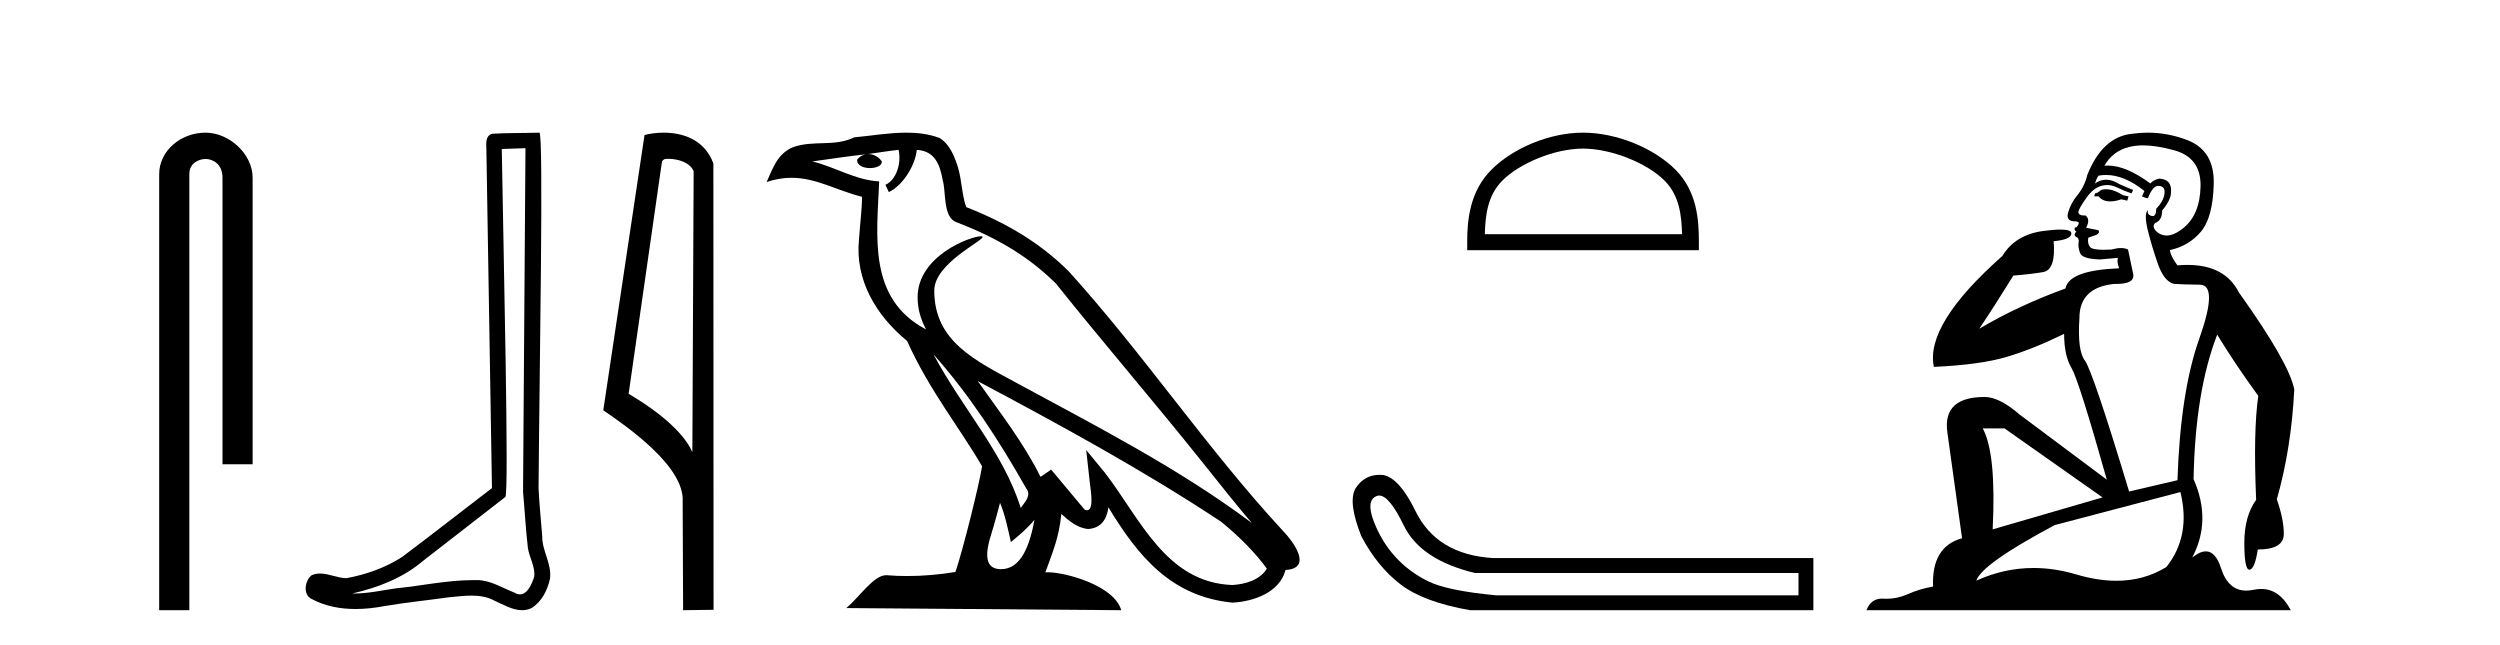
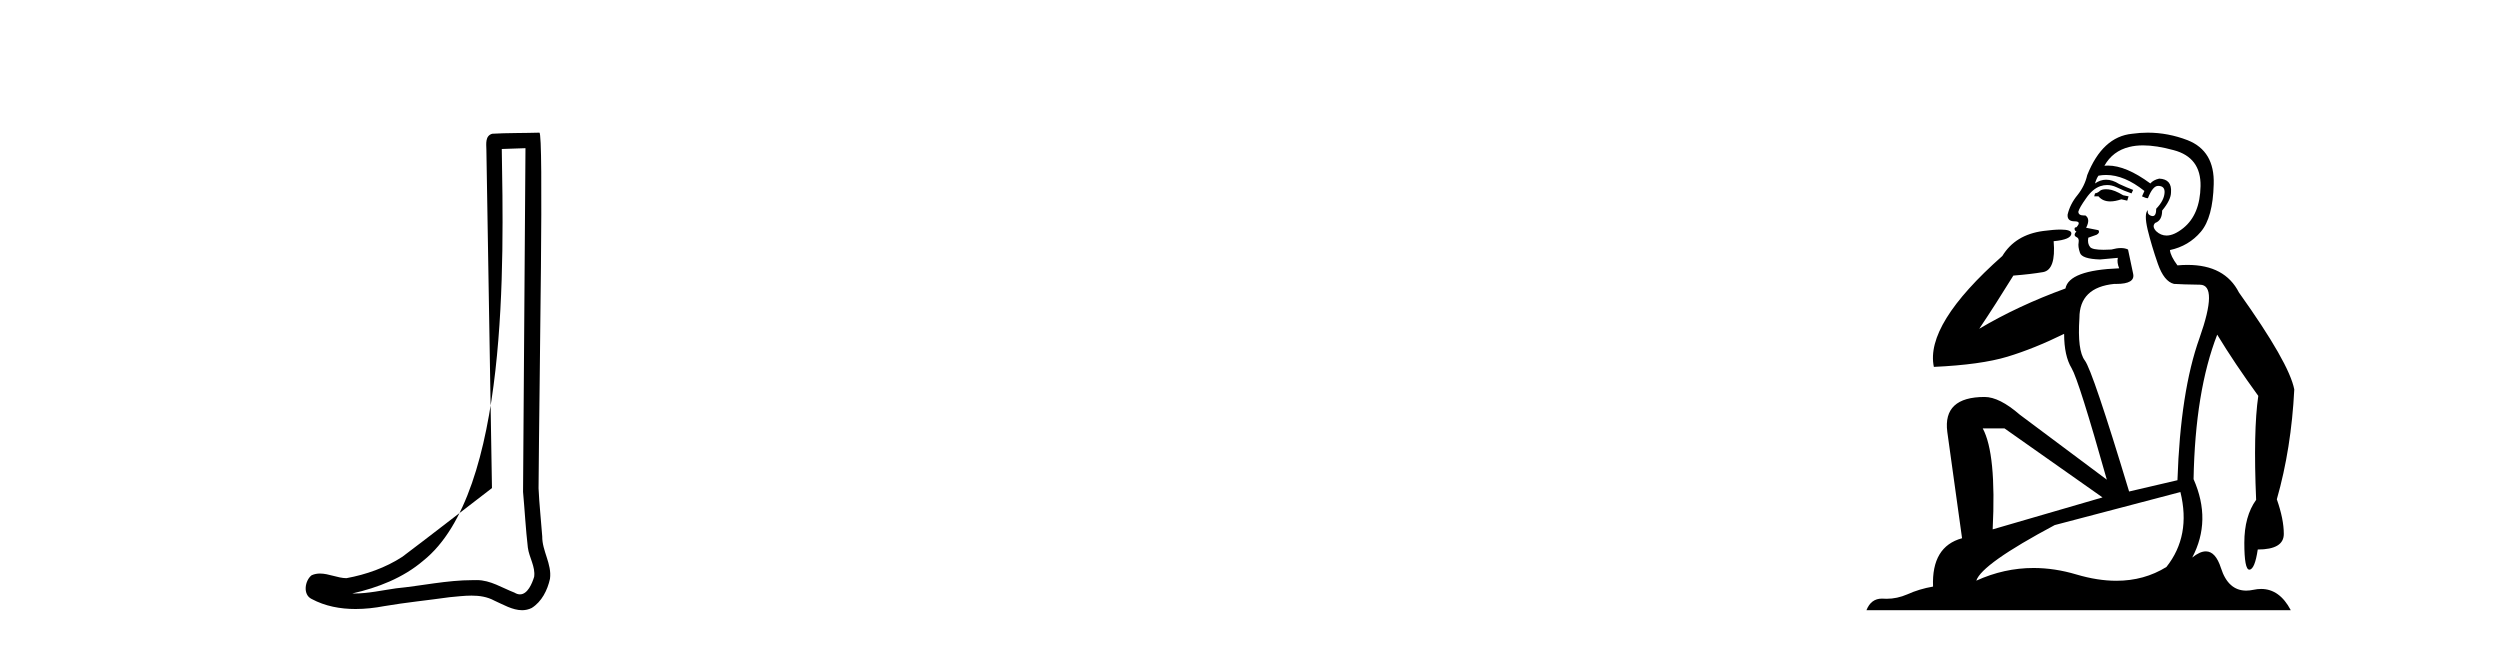
<svg xmlns="http://www.w3.org/2000/svg" width="159.0" height="41.0">
-   <path d="M 13.069 8.437 C 11.5 8.437 10.124 9.591 10.124 11.072 L 10.124 38.809 L 12.041 38.809 L 12.041 11.072 C 12.041 10.346 12.68 10.111 13.081 10.111 C 13.502 10.111 14.151 10.406 14.151 11.296 L 14.151 29.526 L 16.067 29.526 L 16.067 11.296 C 16.067 9.813 14.598 8.437 13.069 8.437 Z" style="fill:#000000;stroke:none" />
-   <path d="M 33.42 9.424 C 33.37 16.711 33.312 23.997 33.266 31.284 C 33.373 32.464 33.434 33.649 33.571 34.826 C 33.652 35.455 34.062 36.041 33.972 36.685 C 33.839 37.12 33.553 37.802 33.07 37.802 C 32.963 37.802 32.847 37.769 32.72 37.691 C 31.938 37.391 31.194 36.894 30.332 36.894 C 30.285 36.894 30.237 36.895 30.188 36.898 C 30.146 36.898 30.103 36.897 30.06 36.897 C 28.423 36.897 26.814 37.259 25.189 37.418 C 24.302 37.544 23.417 37.747 22.517 37.747 C 22.479 37.747 22.441 37.746 22.403 37.745 C 24.028 37.378 25.633 36.757 26.913 35.665 C 28.655 34.31 30.403 32.963 32.143 31.604 C 32.378 31.314 32.03 16.507 31.913 9.476 C 32.415 9.459 32.917 9.441 33.42 9.424 ZM 34.305 8.437 C 34.305 8.437 34.304 8.437 34.304 8.437 C 33.444 8.465 32.163 8.452 31.305 8.506 C 30.847 8.639 30.927 9.152 30.934 9.52 C 31.052 16.694 31.171 23.868 31.289 31.042 C 29.387 32.496 27.502 33.973 25.589 35.412 C 24.519 36.109 23.281 36.543 22.032 36.772 C 21.473 36.766 20.909 36.477 20.352 36.477 C 20.174 36.477 19.996 36.507 19.82 36.586 C 19.391 36.915 19.243 37.817 19.817 38.093 C 20.681 38.557 21.643 38.733 22.612 38.733 C 23.224 38.733 23.839 38.663 24.433 38.55 C 25.813 38.315 27.207 38.178 28.593 37.982 C 29.049 37.942 29.522 37.881 29.988 37.881 C 30.492 37.881 30.988 37.953 31.443 38.201 C 31.99 38.444 32.595 38.809 33.204 38.809 C 33.408 38.809 33.613 38.768 33.815 38.668 C 34.454 38.27 34.823 37.528 34.979 36.81 C 35.108 35.873 34.475 35.044 34.486 34.114 C 34.413 33.096 34.297 32.08 34.252 31.061 C 34.304 23.698 34.588 8.437 34.305 8.437 Z" style="fill:#000000;stroke:none" />
-   <path d="M 42.504 10.1 C 43.128 10.1 43.893 10.34 44.116 10.89 L 44.034 28.751 L 44.034 28.751 C 43.717 28.034 42.776 26.699 39.981 25.046 L 42.103 10.263 C 42.202 10.157 42.2 10.1 42.504 10.1 ZM 44.034 28.751 L 44.034 28.751 C 44.034 28.751 44.034 28.751 44.034 28.751 L 44.034 28.751 L 44.034 28.751 ZM 42.207 8.437 C 41.729 8.437 41.297 8.505 40.992 8.588 L 38.369 26.094 C 39.756 27.044 43.569 29.648 43.417 31.91 L 43.446 38.809 L 45.382 38.783 L 45.371 10.393 C 44.796 8.837 43.365 8.437 42.207 8.437 Z" style="fill:#000000;stroke:none" />
-   <path d="M 59.372 22.54 L 59.372 22.54 C 61.666 25.118 63.566 28.06 65.259 31.048 C 65.615 31.486 65.214 31.888 64.921 32.305 C 63.805 28.763 61.238 26.03 59.372 22.54 ZM 57.152 9.529 C 57.343 10.422 56.991 11.451 56.314 11.755 L 56.53 12.217 C 57.376 11.815 58.188 10.612 58.309 9.532 C 59.464 9.601 59.779 10.47 59.96 11.479 C 60.176 12.168 59.957 13.841 60.831 14.13 C 63.411 15.129 65.383 16.285 67.154 18.031 C 70.208 21.852 73.401 25.552 76.456 29.376 C 77.643 30.865 78.728 32.228 79.61 33.257 C 74.97 29.789 69.787 27.136 64.701 24.38 C 61.998 22.911 59.419 21.71 59.419 18.477 C 59.419 16.738 62.624 15.281 62.491 15.055 C 62.48 15.035 62.443 15.026 62.384 15.026 C 61.727 15.026 58.36 16.274 58.36 18.907 C 58.36 19.637 58.555 20.313 58.894 20.944 C 58.889 20.944 58.884 20.943 58.879 20.943 C 55.186 18.986 55.772 15.028 55.916 11.538 C 54.381 11.453 53.117 10.616 51.66 10.267 C 52.79 10.121 53.917 9.933 55.05 9.816 L 55.05 9.816 C 54.837 9.858 54.643 9.982 54.513 10.154 C 54.495 10.526 54.916 10.69 55.326 10.69 C 55.726 10.69 56.116 10.534 56.079 10.264 C 55.898 9.982 55.568 9.799 55.23 9.799 C 55.22 9.799 55.211 9.799 55.201 9.799 C 55.764 9.719 56.515 9.599 57.152 9.529 ZM 63.602 31.976 C 63.933 32.78 64.104 33.632 64.291 34.476 C 64.829 34.04 65.351 33.593 65.792 33.06 L 65.792 33.06 C 65.505 34.623 64.968 36.199 63.667 36.199 C 62.879 36.199 62.514 35.667 63.019 34.054 C 63.257 33.293 63.447 32.566 63.602 31.976 ZM 62.188 24.242 L 62.188 24.242 C 67.454 27.047 72.668 29.879 77.648 33.171 C 78.821 34.122 79.866 35.181 80.574 36.172 C 80.105 36.901 79.211 37.152 78.385 37.207 C 74.17 37.06 72.52 32.996 70.293 30.093 L 69.082 28.622 L 69.291 30.507 C 69.305 30.846 69.653 32.452 69.135 32.452 C 69.09 32.452 69.04 32.44 68.983 32.415 L 66.852 29.865 C 66.624 30.015 66.41 30.186 66.175 30.325 C 65.118 28.187 63.571 26.196 62.188 24.242 ZM 57.643 8.437 C 56.537 8.437 55.403 8.636 54.328 8.736 C 53.046 9.361 51.747 8.884 50.402 9.373 C 49.431 9.809 49.159 10.693 48.757 11.576 C 49.329 11.386 49.85 11.308 50.341 11.308 C 51.908 11.308 53.169 12.097 54.825 12.518 C 54.822 13.349 54.692 14.292 54.63 15.242 C 54.373 17.816 55.73 20.076 57.691 21.685 C 59.096 24.814 61.041 27.214 62.46 29.655 C 62.29 30.752 61.27 34.89 60.767 36.376 C 59.781 36.542 58.729 36.636 57.695 36.636 C 57.277 36.636 56.863 36.62 56.456 36.588 C 56.425 36.584 56.394 36.582 56.362 36.582 C 55.564 36.582 54.687 37.945 53.826 38.673 L 71.311 38.809 C 70.865 37.233 67.758 36.397 66.654 36.397 C 66.591 36.397 66.534 36.399 66.485 36.405 C 66.874 35.29 67.36 34.243 67.499 32.686 C 67.987 33.123 68.534 33.595 69.217 33.644 C 70.052 33.582 70.391 33.011 70.497 32.267 C 72.389 35.396 74.504 37.951 78.385 38.327 C 79.726 38.261 81.397 37.675 81.759 36.25 C 83.538 36.149 82.233 34.416 81.573 33.737 C 76.733 28.498 72.737 22.517 67.954 17.238 C 66.112 15.421 64.033 14.192 61.457 13.173 C 61.265 12.702 61.202 12.032 61.077 11.295 C 60.941 10.491 60.512 9.174 59.728 8.765 C 59.06 8.519 58.357 8.437 57.643 8.437 Z" style="fill:#000000;stroke:none" />
-   <path d="M 100.681 9.451 C 102.493 9.451 104.762 10.382 105.859 11.48 C 106.82 12.44 106.945 13.713 106.98 14.896 L 94.435 14.896 C 94.47 13.713 94.596 12.44 95.556 11.48 C 96.654 10.382 98.869 9.451 100.681 9.451 ZM 100.681 8.437 C 98.531 8.437 96.218 9.43 94.862 10.786 C 93.472 12.176 93.314 14.007 93.314 15.377 L 93.314 15.911 L 108.048 15.911 L 108.048 15.377 C 108.048 14.007 107.944 12.176 106.553 10.786 C 105.198 9.43 102.831 8.437 100.681 8.437 Z" style="fill:#000000;stroke:none" />
-   <path d="M 87.717 31.516 Q 88.36 31.516 89.279 33.417 Q 90.336 35.603 93.797 36.441 L 114.384 36.441 L 114.384 37.862 L 95.145 37.862 Q 92.048 37.57 90.828 36.969 Q 89.607 36.368 88.733 35.402 Q 87.858 34.437 87.366 33.143 Q 86.874 31.85 87.53 31.558 Q 87.621 31.516 87.717 31.516 ZM 87.739 30.199 Q 86.774 30.199 86.218 31.048 Q 85.708 31.923 86.583 34.109 Q 87.603 36.04 89.079 37.17 Q 90.554 38.299 93.506 38.809 L 115.331 38.809 L 115.331 35.494 L 94.963 35.494 Q 91.356 35.275 90.008 32.469 Q 88.988 30.392 87.967 30.21 Q 87.851 30.199 87.739 30.199 Z" style="fill:#000000;stroke:none" />
+   <path d="M 33.42 9.424 C 33.37 16.711 33.312 23.997 33.266 31.284 C 33.373 32.464 33.434 33.649 33.571 34.826 C 33.652 35.455 34.062 36.041 33.972 36.685 C 33.839 37.12 33.553 37.802 33.07 37.802 C 32.963 37.802 32.847 37.769 32.72 37.691 C 31.938 37.391 31.194 36.894 30.332 36.894 C 30.285 36.894 30.237 36.895 30.188 36.898 C 30.146 36.898 30.103 36.897 30.06 36.897 C 28.423 36.897 26.814 37.259 25.189 37.418 C 24.302 37.544 23.417 37.747 22.517 37.747 C 22.479 37.747 22.441 37.746 22.403 37.745 C 24.028 37.378 25.633 36.757 26.913 35.665 C 32.378 31.314 32.03 16.507 31.913 9.476 C 32.415 9.459 32.917 9.441 33.42 9.424 ZM 34.305 8.437 C 34.305 8.437 34.304 8.437 34.304 8.437 C 33.444 8.465 32.163 8.452 31.305 8.506 C 30.847 8.639 30.927 9.152 30.934 9.52 C 31.052 16.694 31.171 23.868 31.289 31.042 C 29.387 32.496 27.502 33.973 25.589 35.412 C 24.519 36.109 23.281 36.543 22.032 36.772 C 21.473 36.766 20.909 36.477 20.352 36.477 C 20.174 36.477 19.996 36.507 19.82 36.586 C 19.391 36.915 19.243 37.817 19.817 38.093 C 20.681 38.557 21.643 38.733 22.612 38.733 C 23.224 38.733 23.839 38.663 24.433 38.55 C 25.813 38.315 27.207 38.178 28.593 37.982 C 29.049 37.942 29.522 37.881 29.988 37.881 C 30.492 37.881 30.988 37.953 31.443 38.201 C 31.99 38.444 32.595 38.809 33.204 38.809 C 33.408 38.809 33.613 38.768 33.815 38.668 C 34.454 38.27 34.823 37.528 34.979 36.81 C 35.108 35.873 34.475 35.044 34.486 34.114 C 34.413 33.096 34.297 32.08 34.252 31.061 C 34.304 23.698 34.588 8.437 34.305 8.437 Z" style="fill:#000000;stroke:none" />
  <path d="M 133.94 12.036 Q 133.686 12.036 133.566 12.129 Q 133.43 12.266 133.242 12.3 L 133.191 12.488 L 133.464 12.488 Q 133.734 12.81 134.212 12.81 Q 134.521 12.81 134.916 12.676 L 135.292 12.761 L 135.377 12.488 L 135.035 12.419 Q 134.472 12.078 134.096 12.044 Q 134.012 12.036 133.94 12.036 ZM 136.299 9.246 Q 137.138 9.246 138.247 9.55 Q 139.989 10.011 139.955 11.839 Q 139.921 13.649 138.862 14.503 Q 138.268 14.98 137.791 14.98 Q 137.43 14.98 137.136 14.708 Q 136.846 14.401 137.068 14.179 Q 137.512 14.025 137.512 13.393 Q 138.076 12.71 138.076 12.232 Q 138.144 11.395 137.324 11.36 Q 136.948 11.446 136.761 11.668 Q 135.218 10.53 134.059 10.53 Q 133.947 10.53 133.84 10.541 L 133.84 10.541 Q 134.369 9.601 135.428 9.345 Q 135.82 9.246 136.299 9.246 ZM 133.946 11.128 Q 135.113 11.128 136.385 12.146 L 136.231 12.488 Q 136.47 12.607 136.607 12.607 Q 136.914 11.822 137.256 11.822 Q 137.7 11.822 137.666 12.266 Q 137.632 12.761 137.136 13.274 Q 137.136 13.743 136.909 13.743 Q 136.879 13.743 136.846 13.735 Q 136.539 13.649 136.607 13.359 L 136.607 13.359 Q 136.351 13.581 136.59 14.606 Q 136.846 15.648 137.239 16.775 Q 137.632 17.902 138.264 18.056 Q 138.759 18.09 139.921 18.107 Q 141.082 18.124 139.886 21.506 Q 138.674 24.888 138.486 30.542 L 135.411 31.26 Q 133.088 23.573 132.593 22.924 Q 132.115 22.292 132.251 20.225 Q 132.251 18.278 134.472 18.056 Q 134.536 18.058 134.597 18.058 Q 135.814 18.058 135.667 17.407 Q 135.531 16.741 135.343 15.87 Q 135.155 15.776 134.89 15.776 Q 134.626 15.776 134.284 15.87 Q 134.011 15.886 133.791 15.886 Q 133.078 15.886 132.935 15.716 Q 132.747 15.494 132.815 15.118 L 133.344 14.93 Q 133.566 14.811 133.464 14.64 L 132.678 14.486 Q 132.969 13.923 132.627 13.701 Q 132.578 13.704 132.534 13.704 Q 132.183 13.704 132.183 13.461 Q 132.251 13.205 132.678 12.607 Q 133.088 12.01 133.584 11.839 Q 133.797 11.768 134.011 11.768 Q 134.31 11.768 134.608 11.907 Q 135.104 12.146 135.565 12.3 L 135.667 12.078 Q 135.257 11.924 134.779 11.702 Q 134.347 11.429 133.951 11.429 Q 133.58 11.429 133.242 11.668 Q 133.344 11.326 133.464 11.173 Q 133.703 11.128 133.946 11.128 ZM 127.486 27.246 L 133.72 31.635 L 126.734 33.668 Q 126.973 28.851 126.102 27.246 ZM 138.674 31.294 Q 139.357 34.078 137.785 36.059 Q 136.368 36.937 134.602 36.937 Q 133.412 36.937 132.063 36.538 Q 130.674 36.124 129.334 36.124 Q 127.464 36.124 125.692 36.93 Q 126.034 35.871 130.68 33.395 L 138.674 31.294 ZM 136.598 8.437 Q 136.102 8.437 135.599 8.508 Q 133.72 8.696 132.747 11.138 Q 132.593 11.822 132.132 12.402 Q 131.653 12.983 131.5 13.649 Q 131.466 14.076 131.944 14.076 Q 132.405 14.076 132.063 14.452 Q 131.927 14.452 131.944 14.572 Q 131.961 14.708 132.063 14.708 Q 131.841 14.965 132.046 15.067 Q 132.251 15.152 132.2 15.426 Q 132.149 15.682 132.285 16.075 Q 132.405 16.468 133.566 16.502 L 134.694 16.399 L 134.694 16.399 Q 134.626 16.69 134.779 17.065 Q 131.585 17.185 131.363 18.347 Q 128.357 19.44 125.88 20.909 Q 126.922 19.354 128.049 17.527 Q 129.143 17.441 129.945 17.305 Q 130.765 17.151 130.612 15.34 Q 131.739 15.238 131.739 14.845 Q 131.739 14.601 131.046 14.601 Q 130.624 14.601 129.945 14.691 Q 128.169 14.93 127.349 16.28 Q 122.43 20.635 122.993 23.334 Q 125.983 23.197 127.674 22.685 Q 129.365 22.173 131.278 21.233 Q 131.278 22.634 131.756 23.42 Q 132.217 24.205 133.994 30.508 L 128.459 26.374 Q 127.161 25.247 126.222 25.247 Q 123.557 25.247 123.848 27.468 L 124.787 34.232 Q 122.84 34.761 122.942 37.306 Q 122.054 37.46 121.302 37.802 Q 120.653 38.082 119.992 38.082 Q 119.887 38.082 119.782 38.075 Q 119.735 38.072 119.69 38.072 Q 118.995 38.072 118.706 38.809 L 145.694 38.809 Q 144.982 37.457 143.808 37.457 Q 143.573 37.457 143.32 37.511 Q 143.077 37.563 142.859 37.563 Q 141.712 37.563 141.253 36.128 Q 140.913 35.067 140.291 35.067 Q 139.911 35.067 139.425 35.461 Q 140.672 33.104 139.511 30.474 Q 139.613 24.888 141.014 21.284 Q 142.124 23.112 143.627 25.179 Q 143.303 27.399 143.49 31.789 Q 142.739 32.831 142.739 34.522 Q 142.739 36.23 143.057 36.23 Q 143.06 36.23 143.063 36.23 Q 143.405 36.213 143.593 34.949 Q 145.25 34.949 145.25 33.958 Q 145.25 33.019 144.806 31.755 Q 145.728 28.527 145.916 24.769 Q 145.591 23.078 142.397 18.603 Q 141.505 16.848 139.126 16.848 Q 138.818 16.848 138.486 16.878 Q 138.042 16.28 138.008 15.904 Q 139.203 15.648 139.972 14.742 Q 140.74 13.837 140.792 11.719 Q 140.86 9.601 139.135 8.918 Q 137.889 8.437 136.598 8.437 Z" style="fill:#000000;stroke:none" />
</svg>